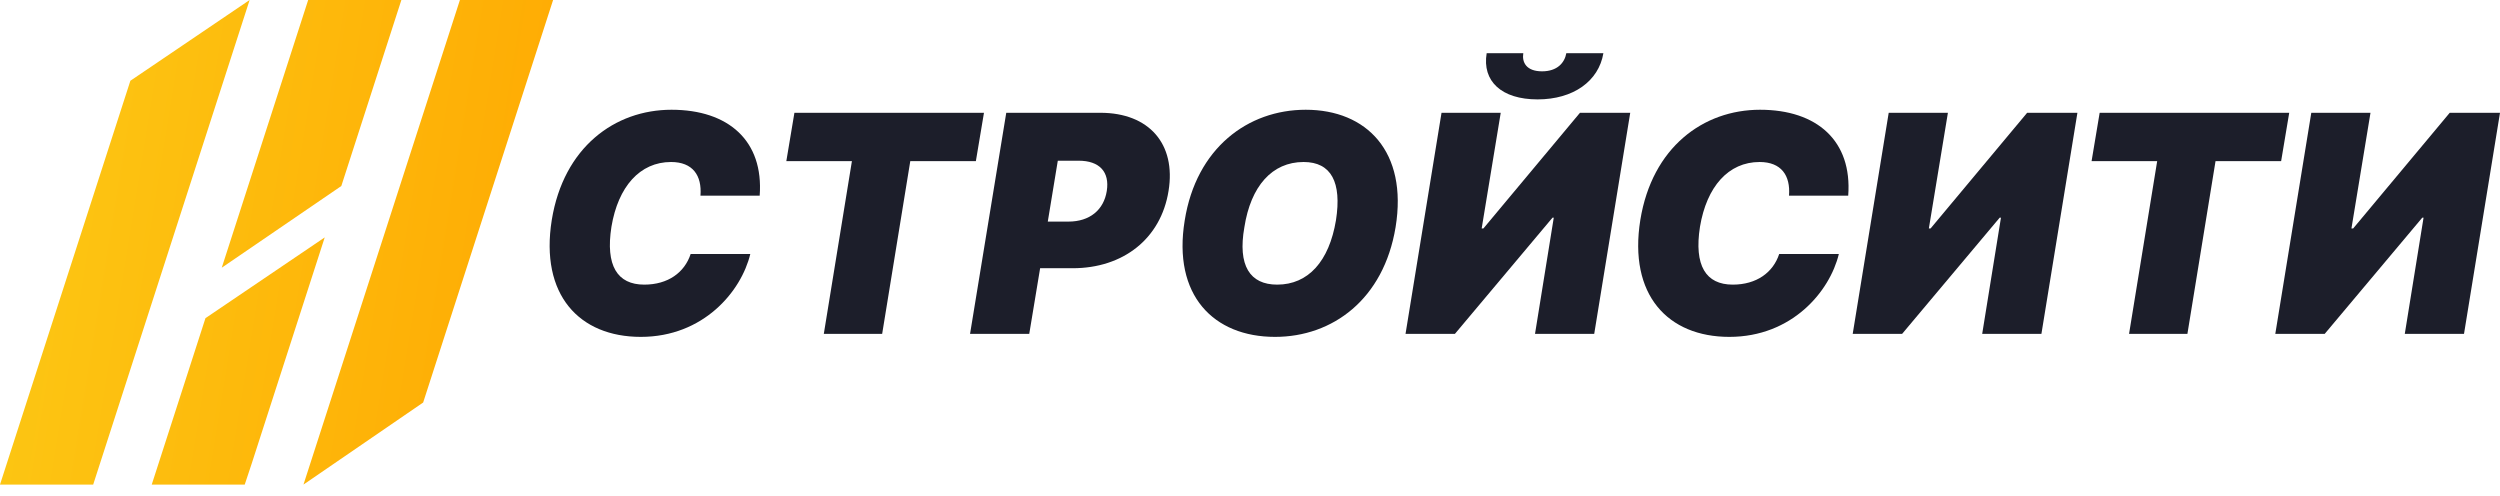
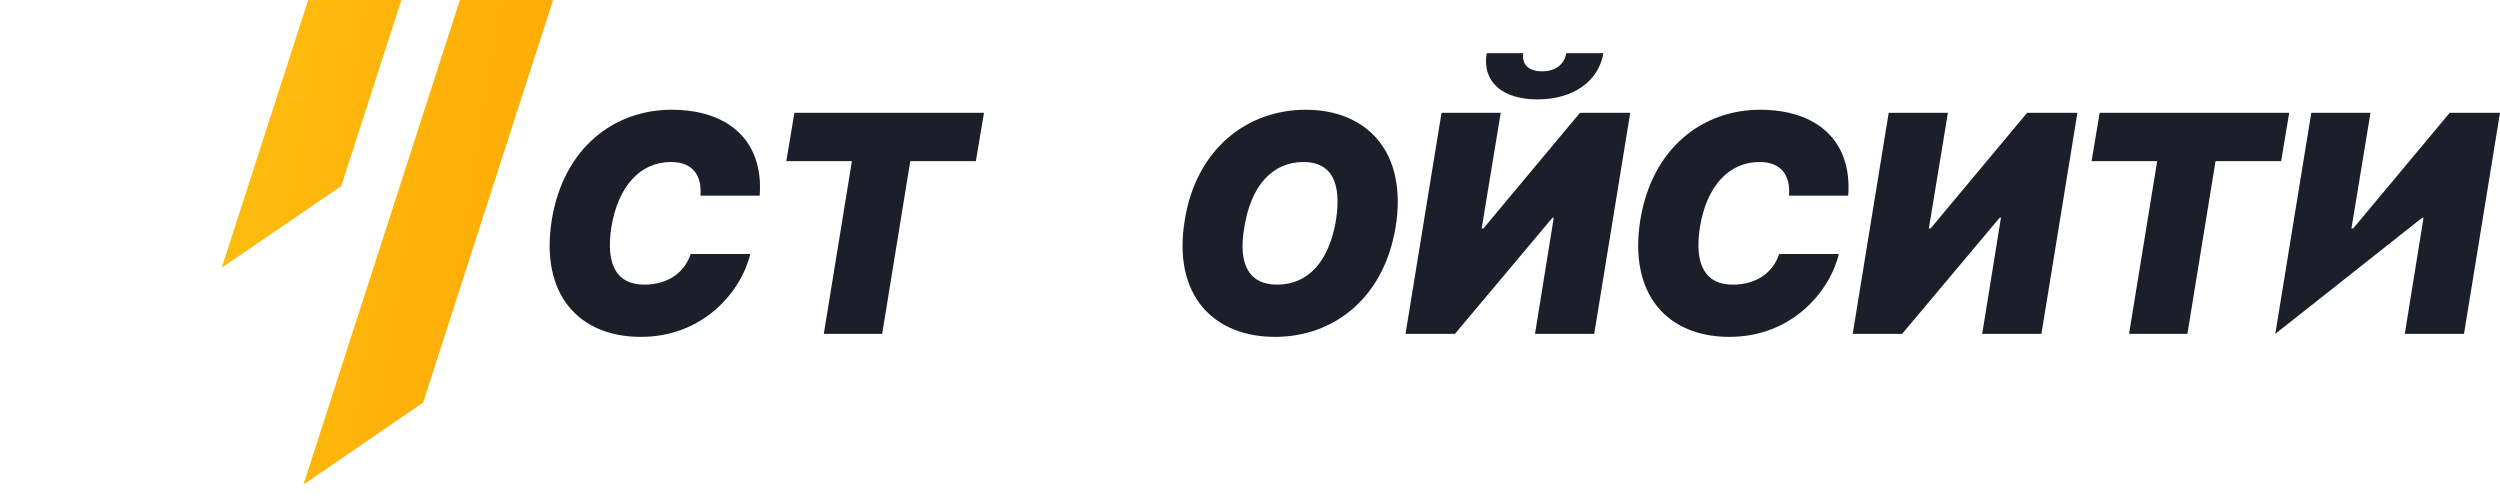
<svg xmlns="http://www.w3.org/2000/svg" width="141" height="28" viewBox="0 0 141 28" fill="none">
-   <path d="M7.353 4.555L14.079 0L5.256 27.33H0L7.353 4.555Z" fill="url(#paint0_linear_5:121)" />
  <path d="M22.637 0H17.381L12.507 15.099L19.251 10.49L22.637 0Z" fill="url(#paint1_linear_5:121)" />
-   <path d="M18.315 13.389L11.588 17.944L8.558 27.33H13.803L14.197 26.144L18.315 13.389Z" fill="url(#paint2_linear_5:121)" />
  <path d="M31.195 0H25.939L17.116 27.33L23.866 22.702L31.195 0Z" fill="url(#paint3_linear_5:121)" />
  <path d="M42.846 11.037C43.08 7.944 41.086 6.19 37.872 6.19C34.671 6.19 31.788 8.309 31.121 12.4C30.443 16.638 32.677 19 36.143 19C39.668 19 41.806 16.443 42.317 14.324H38.953C38.611 15.371 37.674 16.053 36.335 16.053C34.815 16.053 34.142 14.982 34.485 12.79C34.863 10.525 36.089 9.137 37.848 9.137C39.068 9.137 39.596 9.892 39.506 11.037H42.846Z" fill="#1C1E2A" />
  <path d="M44.349 9.088H48.048L46.463 18.829H49.754L51.34 9.088H55.039L55.496 6.361H44.805L44.349 9.088Z" fill="#1C1E2A" />
-   <path d="M54.711 18.829H58.05L58.663 15.128H60.501C63.336 15.128 65.474 13.472 65.906 10.769C66.339 8.114 64.801 6.361 62.062 6.361H56.753L54.711 18.829ZM59.095 12.498L59.66 9.064H60.837C62.014 9.064 62.591 9.697 62.423 10.769C62.254 11.84 61.462 12.498 60.26 12.498H59.095Z" fill="#1C1E2A" />
  <path d="M78.711 12.814C79.408 8.553 77.078 6.19 73.642 6.19C70.375 6.19 67.468 8.358 66.819 12.425C66.122 16.662 68.453 19 71.912 19C75.156 19 78.039 16.881 78.711 12.814ZM75.348 12.425C74.963 14.738 73.786 16.053 72.032 16.053C70.495 16.053 69.798 14.982 70.183 12.814C70.543 10.501 71.744 9.137 73.522 9.137C75.084 9.137 75.684 10.282 75.348 12.425Z" fill="#1C1E2A" />
  <path d="M81.302 6.361L79.272 18.829H82.058L87.56 12.278H87.632L86.575 18.829H89.914L91.945 6.361H89.11L83.662 12.887H83.566L84.641 6.361H81.302ZM88.341 3C88.245 3.536 87.836 4.023 86.971 4.023C86.082 4.023 85.83 3.511 85.914 3H83.848C83.584 4.583 84.689 5.606 86.719 5.606C88.725 5.606 90.167 4.583 90.431 3H88.341Z" fill="#1C1E2A" />
  <path d="M104.239 11.037C104.473 7.944 102.479 6.19 99.266 6.19C96.065 6.19 93.182 8.309 92.515 12.4C91.836 16.638 94.071 19 97.536 19C101.062 19 103.2 16.443 103.711 14.324H100.347C100.005 15.371 99.068 16.053 97.728 16.053C96.209 16.053 95.536 14.982 95.879 12.79C96.257 10.525 97.482 9.137 99.242 9.137C100.461 9.137 100.99 9.892 100.9 11.037H104.239Z" fill="#1C1E2A" />
  <path d="M106.523 6.361L104.493 18.829H107.28L112.781 12.278H112.854L111.796 18.829H115.136L117.166 6.361H114.331L108.883 12.887H108.787L109.862 6.361H106.523Z" fill="#1C1E2A" />
  <path d="M117.965 9.088H121.665L120.079 18.829H123.37L124.956 9.088H128.656L129.112 6.361H118.421L117.965 9.088Z" fill="#1C1E2A" />
-   <path d="M130.357 6.361L128.327 18.829H131.114L136.615 12.278H136.688L135.63 18.829H138.97L141 6.361H138.165L132.717 12.887H132.621L133.696 6.361H130.357Z" fill="#1C1E2A" />
+   <path d="M130.357 6.361L128.327 18.829L136.615 12.278H136.688L135.63 18.829H138.97L141 6.361H138.165L132.717 12.887H132.621L133.696 6.361H130.357Z" fill="#1C1E2A" />
  <defs>
    <linearGradient id="paint0_linear_5:121" x1="0" y1="0" x2="34.713" y2="5.626" gradientUnits="userSpaceOnUse">
      <stop stop-color="#FCC915" />
      <stop offset="1" stop-color="#FFA902" />
    </linearGradient>
    <linearGradient id="paint1_linear_5:121" x1="0" y1="0" x2="34.713" y2="5.626" gradientUnits="userSpaceOnUse">
      <stop stop-color="#FCC915" />
      <stop offset="1" stop-color="#FFA902" />
    </linearGradient>
    <linearGradient id="paint2_linear_5:121" x1="0" y1="0" x2="34.713" y2="5.626" gradientUnits="userSpaceOnUse">
      <stop stop-color="#FCC915" />
      <stop offset="1" stop-color="#FFA902" />
    </linearGradient>
    <linearGradient id="paint3_linear_5:121" x1="0" y1="0" x2="34.713" y2="5.626" gradientUnits="userSpaceOnUse">
      <stop stop-color="#FCC915" />
      <stop offset="1" stop-color="#FFA902" />
    </linearGradient>
  </defs>
</svg>